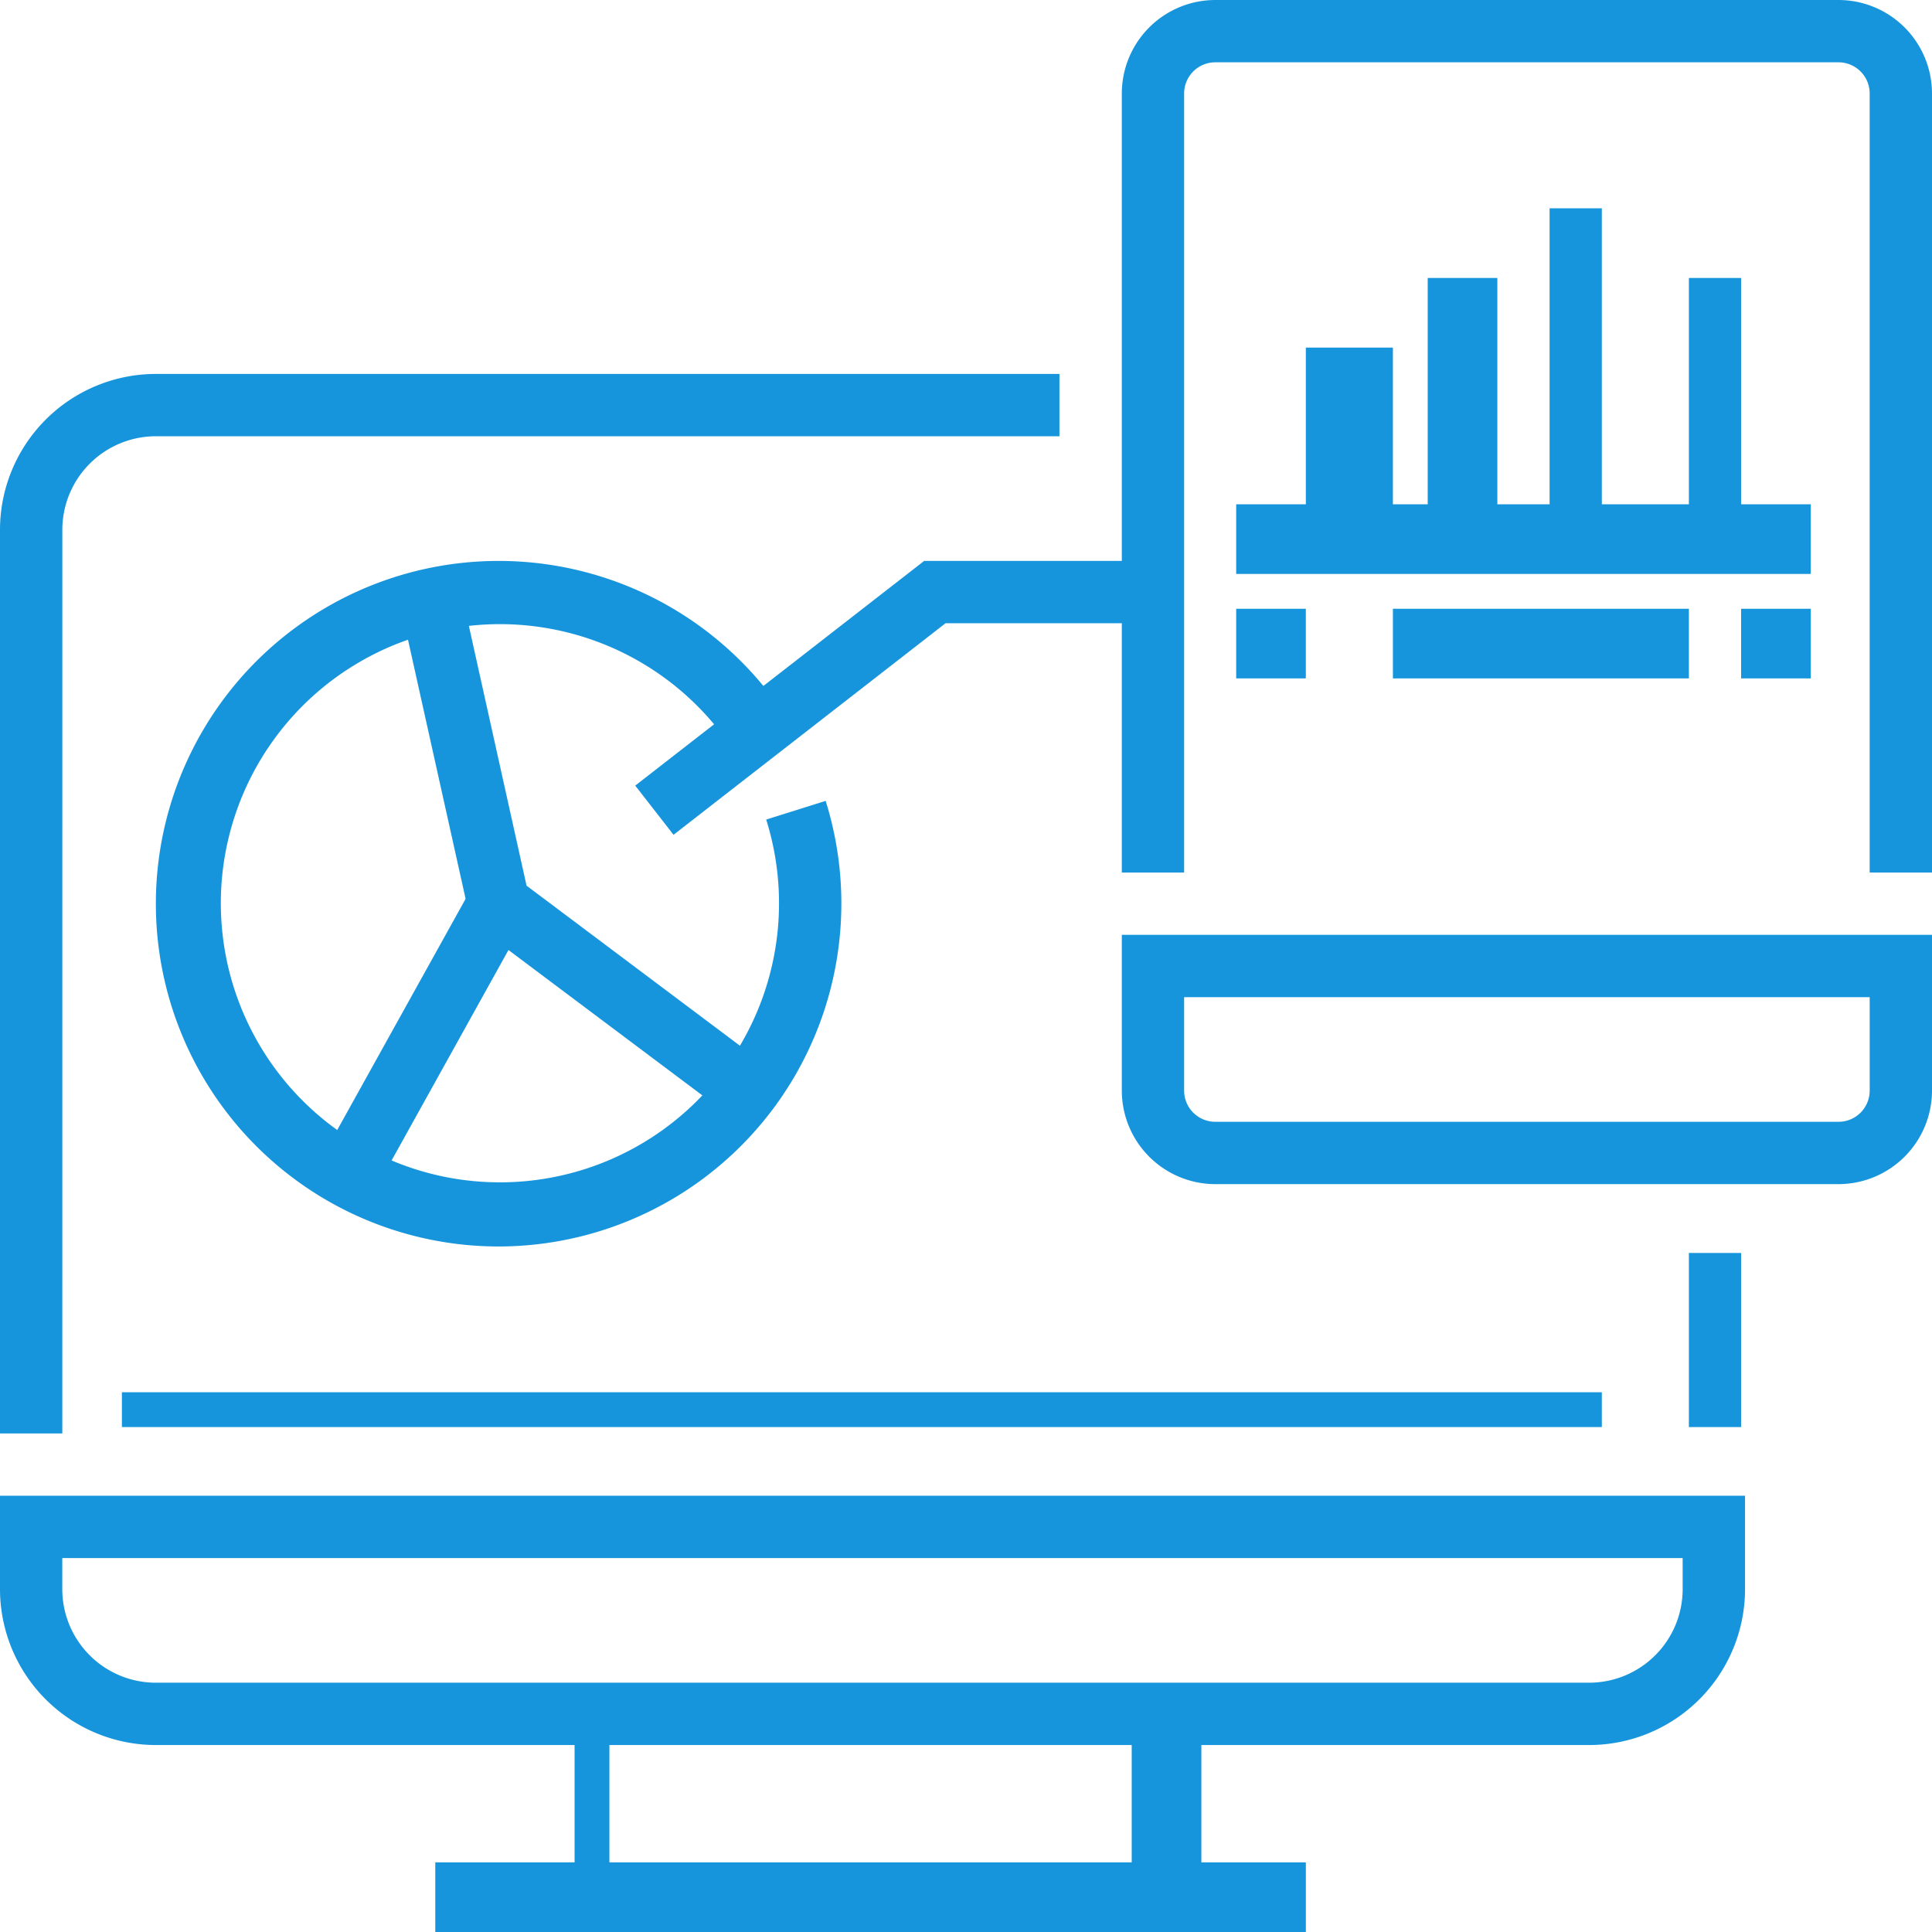
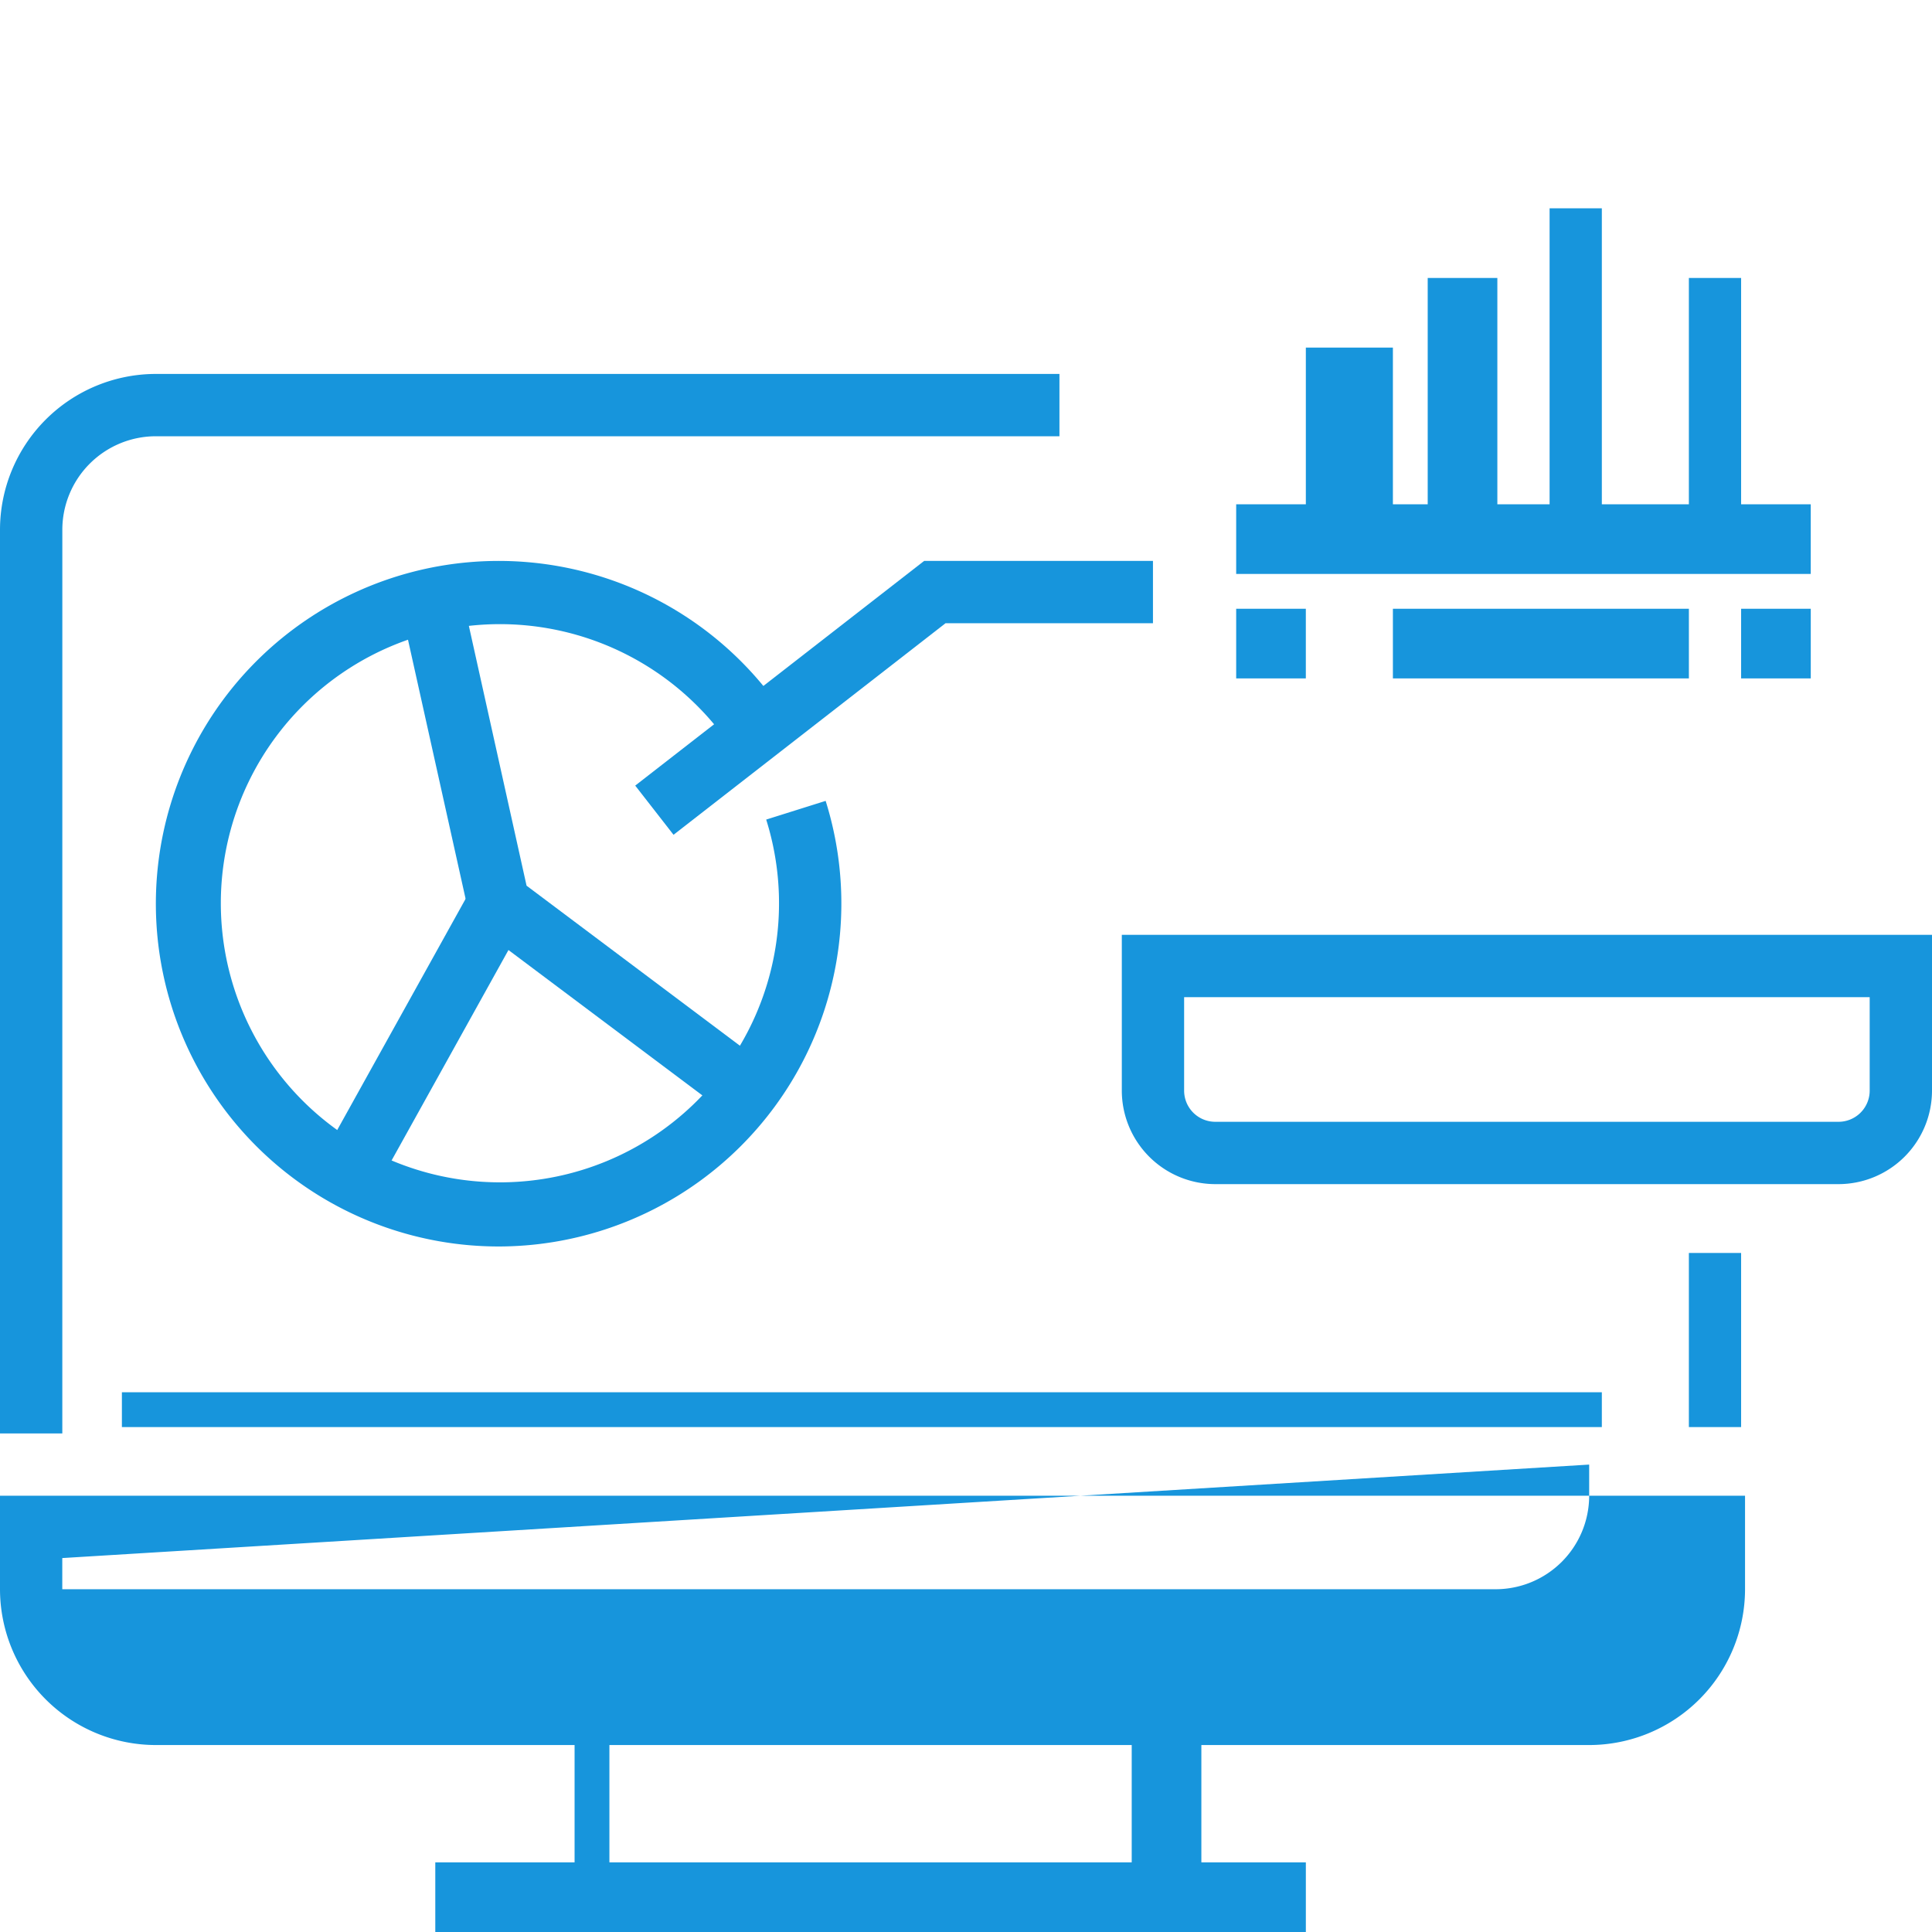
<svg xmlns="http://www.w3.org/2000/svg" width="110.964" height="110.964" viewBox="0 0 110.964 110.964">
  <g id="img_service_ui_improvement" transform="translate(-33 -405)">
    <g id="グループ_4565" data-name="グループ 4565" transform="translate(43.834 439.358)">
      <ellipse id="楕円形_79" data-name="楕円形 79" cx="17.5" cy="18.5" rx="17.5" ry="18.5" transform="translate(0.166 -0.394)" fill="none" />
    </g>
    <g id="グループ_4566" data-name="グループ 4566" transform="translate(101.753 440.34)">
      <rect id="長方形_2033" data-name="長方形 2033" width="38" height="19" transform="translate(0.248 -0.376)" fill="none" />
    </g>
    <g id="グループ_4567" data-name="グループ 4567" transform="translate(66.413 504.149)">
      <rect id="長方形_2034" data-name="長方形 2034" width="2" height="10" transform="translate(-0.412 -0.184)" fill="#1795dc" />
    </g>
    <g id="グループ_4568" data-name="グループ 4568" transform="translate(97.826 504.149)">
      <rect id="長方形_2035" data-name="長方形 2035" width="4" height="10" transform="translate(0.174 -0.184)" fill="#1795dc" />
    </g>
    <g id="グループ_4569" data-name="グループ 4569" transform="translate(57.578 512.002)">
      <rect id="長方形_2036" data-name="長方形 2036" width="50" height="4" transform="translate(0.423 -0.038)" fill="#1795dc" />
    </g>
    <g id="グループ_4570" data-name="グループ 4570" transform="translate(33 490.908)">
-       <path id="パス_8476" data-name="パス 8476" d="M124.277,467.318H41.949A8.959,8.959,0,0,1,33,458.369V453H133.226v5.369A8.959,8.959,0,0,1,124.277,467.318Zm-87.7-10.739v1.79a5.376,5.376,0,0,0,5.369,5.369h82.328a5.376,5.376,0,0,0,5.369-5.369v-1.79Z" transform="translate(-33 -453)" fill="#1795dc" />
+       <path id="パス_8476" data-name="パス 8476" d="M124.277,467.318H41.949A8.959,8.959,0,0,1,33,458.369V453H133.226v5.369A8.959,8.959,0,0,1,124.277,467.318Zm-87.7-10.739v1.79h82.328a5.376,5.376,0,0,0,5.369-5.369v-1.79Z" transform="translate(-33 -453)" fill="#1795dc" />
    </g>
    <g id="グループ_4571" data-name="グループ 4571" transform="translate(33 426.477)">
      <path id="パス_8477" data-name="パス 8477" d="M36.579,477.851H33v-51.9A8.959,8.959,0,0,1,41.949,417h51.9v3.579h-51.9a5.376,5.376,0,0,0-5.369,5.369Z" transform="translate(-33 -417)" fill="#1795dc" />
    </g>
    <g id="グループ_4572" data-name="グループ 4572" transform="translate(130.221 476.661)">
      <rect id="長方形_2037" data-name="長方形 2037" width="3" height="10" transform="translate(-0.221 0.303)" fill="#1795dc" />
    </g>
    <g id="グループ_4573" data-name="グループ 4573" transform="translate(97.431 458.692)">
      <path id="パス_8478" data-name="パス 8478" d="M110.164,449.318H74.369A5.376,5.376,0,0,1,69,443.949V435h46.533v8.949A5.376,5.376,0,0,1,110.164,449.318ZM72.579,438.579v5.369a1.79,1.79,0,0,0,1.79,1.79h35.795a1.79,1.79,0,0,0,1.79-1.79v-5.369Z" transform="translate(-69 -435)" fill="#1795dc" />
    </g>
    <g id="グループ_4574" data-name="グループ 4574" transform="translate(107.643 424.633)">
      <rect id="長方形_2038" data-name="長方形 2038" width="5" height="10" transform="translate(0.358 0.331)" fill="#1795dc" />
    </g>
    <g id="グループ_4575" data-name="グループ 4575" transform="translate(115.496 420.707)">
      <rect id="長方形_2039" data-name="長方形 2039" width="4" height="14" transform="translate(-0.496 0.258)" fill="#1795dc" />
    </g>
    <g id="グループ_4576" data-name="グループ 4576" transform="translate(122.368 416.78)">
      <rect id="長方形_2040" data-name="長方形 2040" width="3" height="18" transform="translate(-0.367 0.184)" fill="#1795dc" />
    </g>
    <g id="グループ_4577" data-name="グループ 4577" transform="translate(130.221 420.707)">
      <rect id="長方形_2041" data-name="長方形 2041" width="3" height="14" transform="translate(-0.221 0.258)" fill="#1795dc" />
    </g>
    <g id="グループ_4578" data-name="グループ 4578" transform="translate(103.716 433.468)">
      <rect id="長方形_2042" data-name="長方形 2042" width="33" height="4" transform="translate(0.284 0.496)" fill="#1795dc" />
    </g>
    <g id="グループ_4579" data-name="グループ 4579" transform="translate(97.431 405)">
-       <path id="パス_8479" data-name="パス 8479" d="M115.533,455.113h-3.58V410.369a1.79,1.79,0,0,0-1.79-1.79H74.369a1.79,1.79,0,0,0-1.79,1.79v44.744H69V410.369A5.376,5.376,0,0,1,74.369,405h35.795a5.376,5.376,0,0,1,5.369,5.369Z" transform="translate(-69 -405)" fill="#1795dc" />
-     </g>
+       </g>
    <g id="グループ_4580" data-name="グループ 4580" transform="translate(103.716 440.34)">
      <rect id="長方形_2043" data-name="長方形 2043" width="4" height="4" transform="translate(0.284 -0.376)" fill="#1795dc" />
    </g>
    <g id="グループ_4581" data-name="グループ 4581" transform="translate(133.166 440.34)">
      <rect id="長方形_2044" data-name="長方形 2044" width="4" height="4" transform="translate(-0.165 -0.376)" fill="#1795dc" />
    </g>
    <g id="グループ_4582" data-name="グループ 4582" transform="translate(112.551 440.34)">
      <rect id="長方形_2045" data-name="長方形 2045" width="17" height="4" transform="translate(0.45 -0.376)" fill="#1795dc" />
    </g>
    <g id="グループ_4583" data-name="グループ 4583" transform="translate(39.908 484.515)">
      <rect id="長方形_2046" data-name="長方形 2046" width="85" height="2" transform="translate(0.093 0.449)" fill="#1795dc" />
    </g>
    <g id="グループ_4584" data-name="グループ 4584" transform="translate(41.949 437.216)">
      <path id="パス_8480" data-name="パス 8480" d="M57.687,462.375a19.687,19.687,0,1,1,15.752-31.5l-2.864,2.151a16.03,16.03,0,1,0,2.482,4.83l3.415-1.074a19.7,19.7,0,0,1-18.785,25.593Z" transform="translate(-38 -423)" fill="#1795dc" />
    </g>
    <g id="グループ_4585" data-name="グループ 4585" transform="translate(56.309 440.407)">
      <path id="パス_8481" data-name="パス 8481" d="M64.6,453.449,49.748,442.314l-3.725-16.754,3.5-.776,3.434,15.461,13.788,10.342Z" transform="translate(-46.023 -424.783)" fill="#1795dc" />
    </g>
    <g id="グループ_4586" data-name="グループ 4586" transform="translate(51.124 456.033)">
      <rect id="長方形_2047" data-name="長方形 2047" width="18.427" height="3.579" transform="translate(0 16.109) rotate(-60.953)" fill="#1795dc" />
    </g>
    <g id="グループ_4587" data-name="グループ 4587" transform="translate(69.485 437.216)">
      <path id="パス_8482" data-name="パス 8482" d="M55.585,438.73l-2.2-2.825L69.979,423H83.121v3.58H71.206Z" transform="translate(-53.386 -423)" fill="#1795dc" />
    </g>
  </g>
</svg>